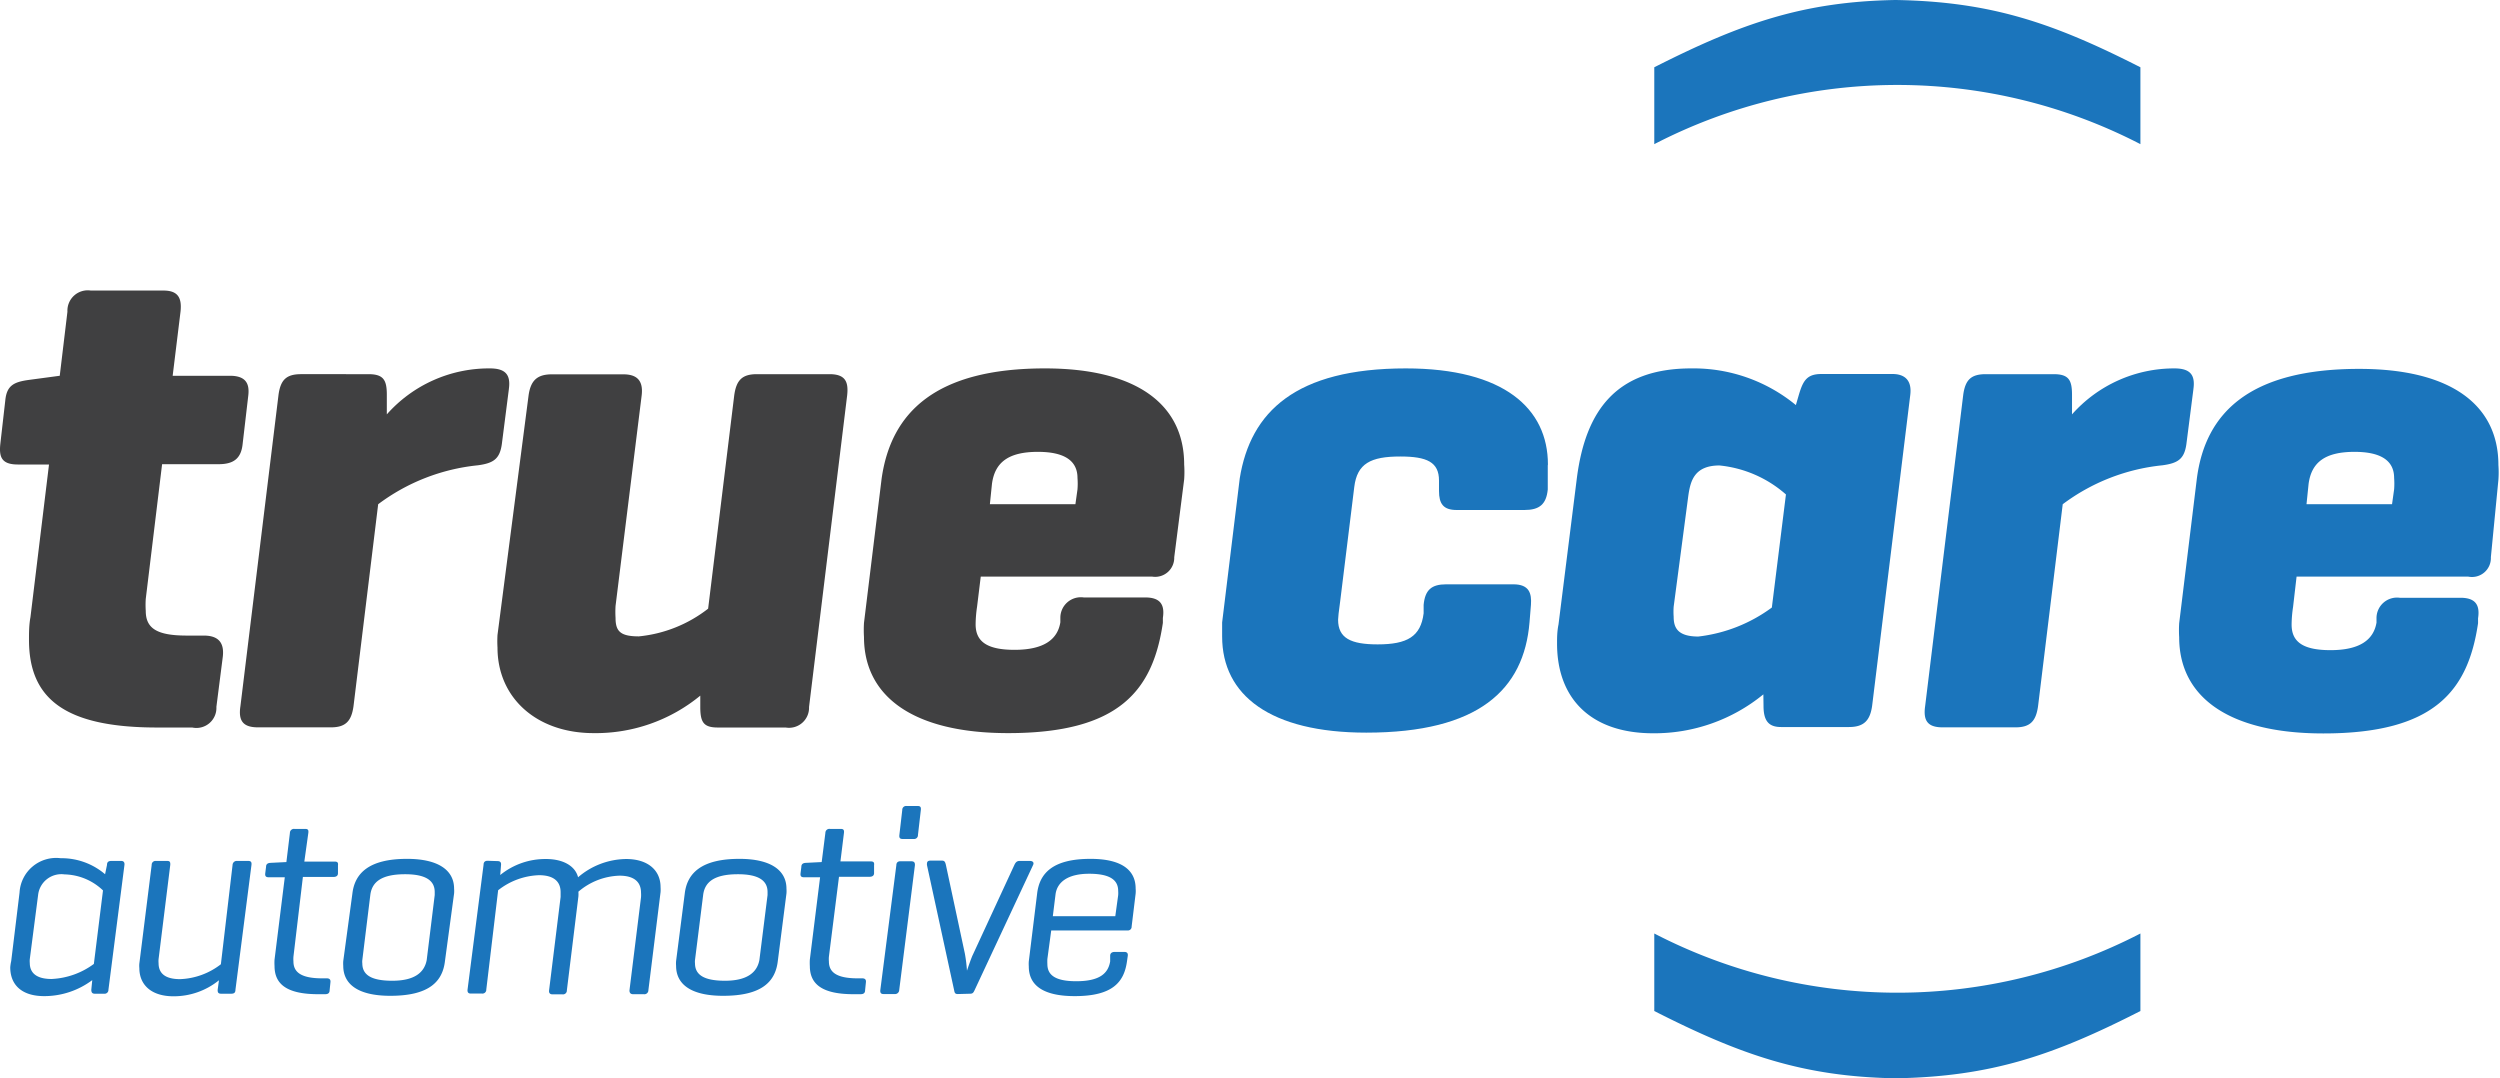
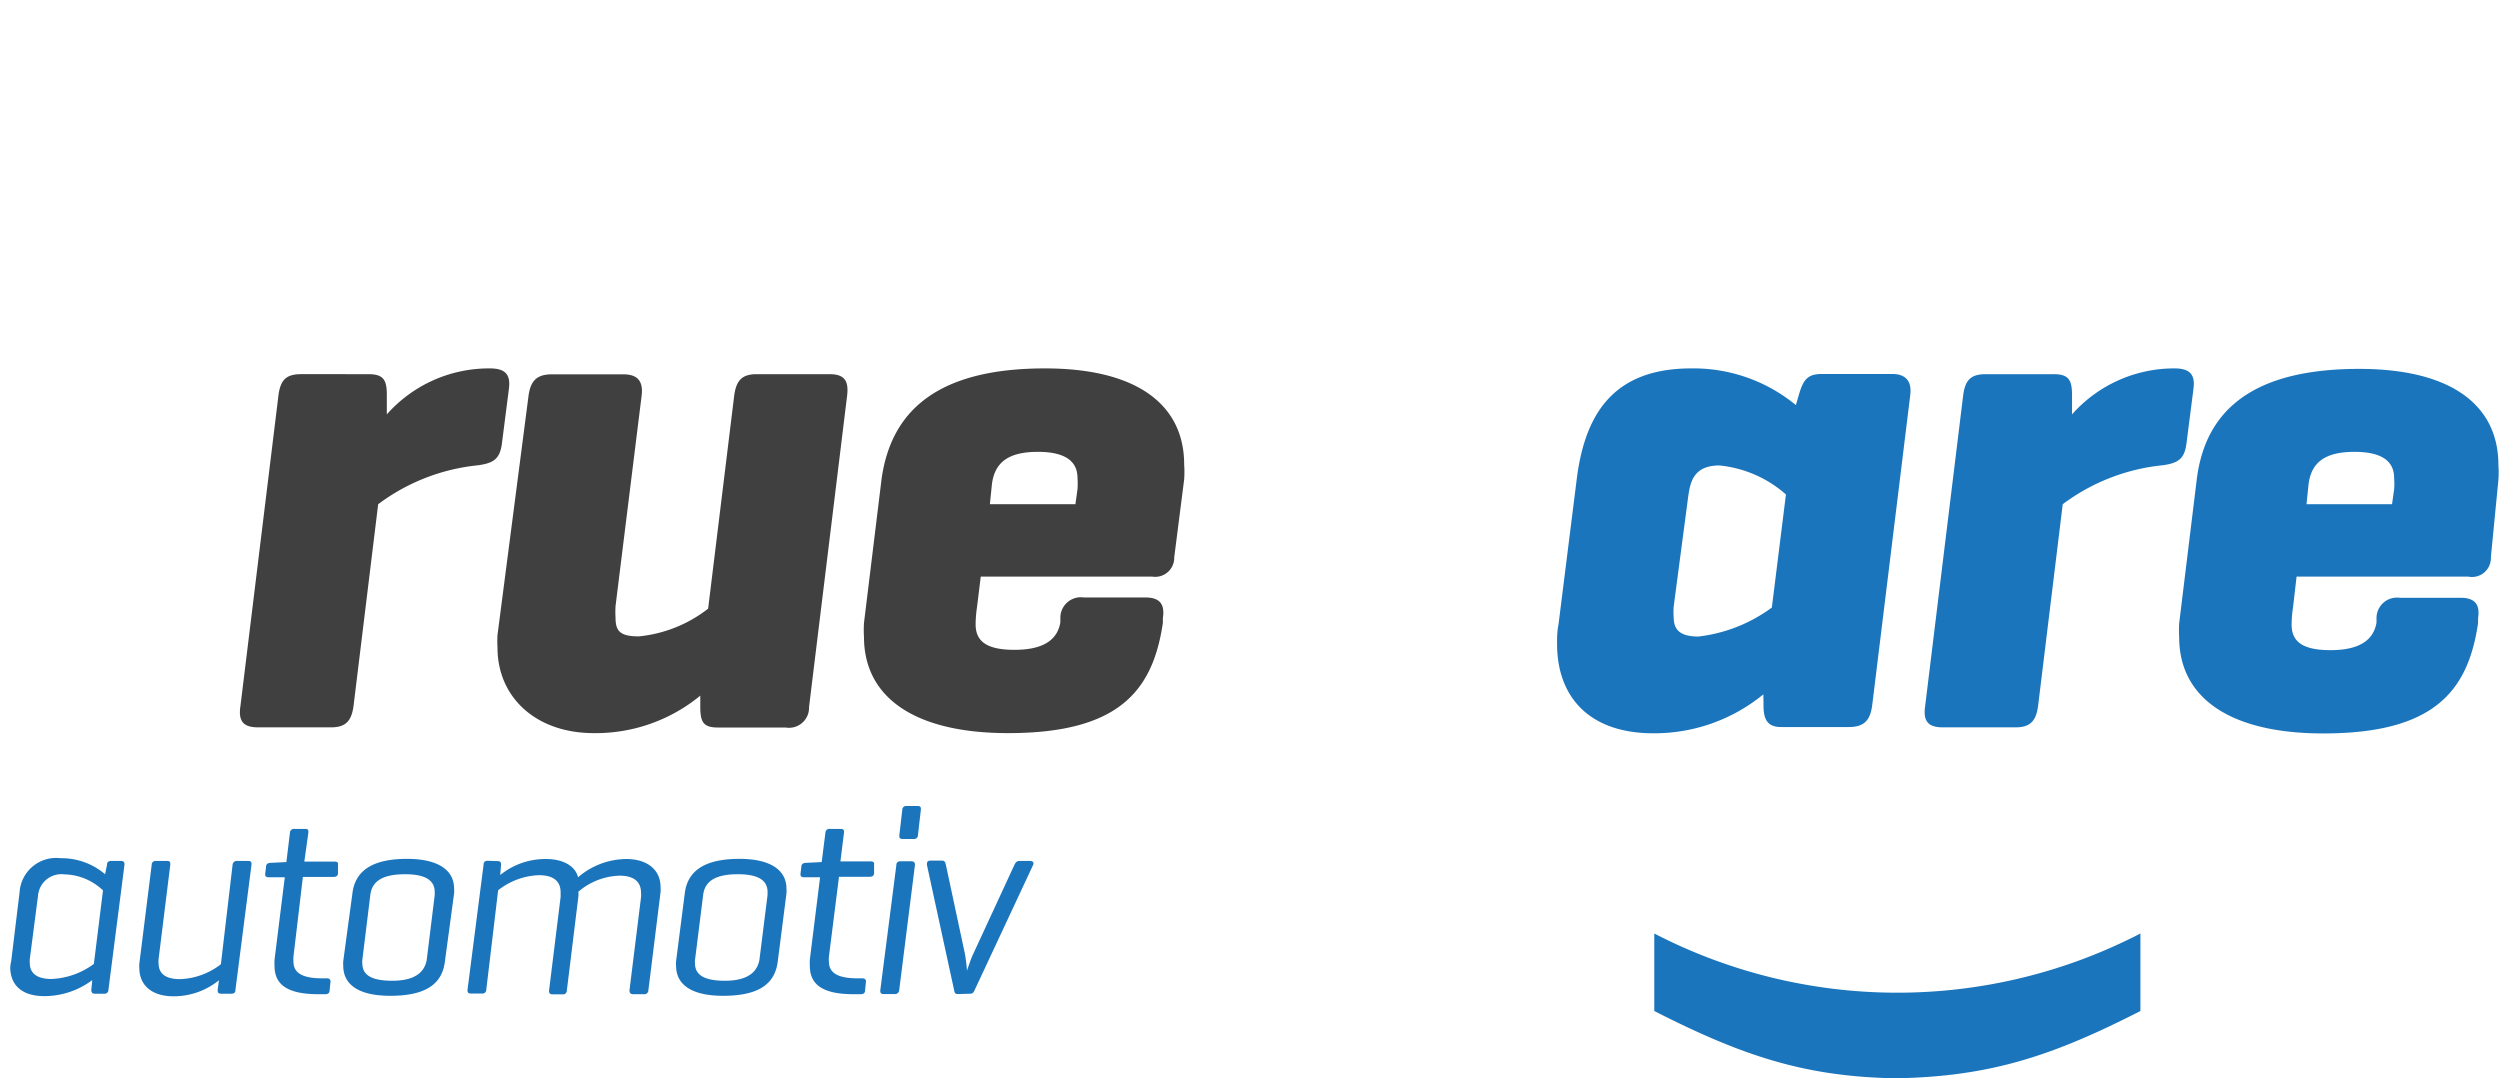
<svg xmlns="http://www.w3.org/2000/svg" id="Layer_1" data-name="Layer 1" viewBox="0 0 156.08 67.32">
  <defs>
    <style>
      .cls-1 {
        fill: #1b75bc;
      }

      .cls-2 {
        fill: #404041;
      }
    </style>
  </defs>
  <title>true care logo</title>
  <g>
    <path class="cls-1" d="M133.63,63.12c-5.41,2.76-9.31,4.1-15.29,4.2-5.75-.1-9.65-1.45-15.06-4.2V58.28a33,33,0,0,0,30.35,0Z" />
    <path class="cls-1" d="M1.86,59.88a1.2,1.2,0,0,0,0,.24c0,.6.39,1,1.36,1a4.79,4.79,0,0,0,2.64-.94l.57-4.59a3.58,3.58,0,0,0-2.4-1,1.46,1.46,0,0,0-1.65,1.28Zm3.9,1.31a5,5,0,0,1-3,1c-1.41,0-2.12-.71-2.12-1.8A2.59,2.59,0,0,1,.7,60l.52-4.27a2.29,2.29,0,0,1,2.57-2.15,4.18,4.18,0,0,1,2.77,1L6.68,54c0-.17.08-.25.27-.25h.62c.13,0,.22.07.2.25l-1,7.79a.24.24,0,0,1-.27.25H5.92c-.15,0-.22-.07-.22-.25Z" />
    <path class="cls-1" d="M13.67,61.2a4.48,4.48,0,0,1-2.84,1c-1.39,0-2.13-.72-2.13-1.76a1.45,1.45,0,0,1,0-.29L9.47,54a.24.24,0,0,1,.27-.25h.67c.13,0,.24,0,.22.25L9.9,59.88a1.34,1.34,0,0,0,0,.25c0,.62.39,1,1.34,1a4.41,4.41,0,0,0,2.55-.93L14.52,54a.26.26,0,0,1,.29-.25h.69c.17,0,.22.08.2.25l-1,7.79c0,.18-.08.25-.27.25h-.62c-.17,0-.23-.07-.22-.25Z" />
    <path class="cls-1" d="M18.32,59.73a2,2,0,0,0,0,.29c0,.64.42,1.06,1.8,1.06h.29c.18,0,.24.1.22.25l-.05.49c0,.18-.1.25-.28.25h-.44c-2,0-2.72-.66-2.72-1.76a3.14,3.14,0,0,1,0-.4l.64-5.14h-1c-.19,0-.24-.08-.22-.25l.05-.4c0-.17.1-.24.27-.25l1-.05h0L18.1,52a.25.25,0,0,1,.28-.25h.67c.19,0,.22.08.2.25L19,53.79h1.9c.19,0,.22.09.2.24l0,.49c0,.17-.12.23-.29.23h-1.9Z" />
    <path class="cls-1" d="M27.14,55.88v-.19c0-.69-.52-1.11-1.85-1.11-1.5,0-2.07.5-2.17,1.29l-.5,4.07a.8.8,0,0,0,0,.2c0,.69.5,1.09,1.87,1.09s2-.5,2.15-1.29ZM22,55.79c.15-1.29,1.06-2.17,3.41-2.17,2,0,2.94.74,2.94,1.86a1.8,1.8,0,0,1,0,.3L27.78,60c-.15,1.29-1,2.17-3.41,2.17-2.07,0-2.94-.76-2.94-1.87a2.05,2.05,0,0,1,0-.3Z" />
    <path class="cls-1" d="M31.06,53.76c.17,0,.24.08.22.25l-.05.62a4.46,4.46,0,0,1,2.86-1c1.09,0,1.83.45,2,1.14a4.68,4.68,0,0,1,3-1.14c1.38,0,2.15.72,2.15,1.75a2.23,2.23,0,0,1,0,.32l-.76,6.12a.25.25,0,0,1-.29.25h-.67c-.13,0-.23-.07-.22-.25l.72-5.8a1.93,1.93,0,0,0,0-.29c0-.64-.4-1.06-1.34-1.06a4.13,4.13,0,0,0-2.57,1,1.79,1.79,0,0,1,0,.3l-.72,5.86a.24.24,0,0,1-.27.25H34.5c-.15,0-.24-.07-.22-.25L35,56c0-.13,0-.24,0-.3,0-.64-.4-1.06-1.35-1.06a4.36,4.36,0,0,0-2.55.94l-.74,6.2a.24.24,0,0,1-.27.25h-.7c-.14,0-.22-.07-.2-.25l1-7.79c0-.17.09-.25.25-.25Z" />
    <path class="cls-1" d="M47.92,55.88v-.19c0-.69-.52-1.11-1.85-1.11-1.5,0-2.07.5-2.17,1.29l-.51,4.07a.85.85,0,0,0,0,.2c0,.69.51,1.09,1.87,1.09s2-.5,2.15-1.29Zm-5.17-.09c.15-1.29,1.06-2.17,3.41-2.17,2,0,2.94.74,2.94,1.86a1.91,1.91,0,0,1,0,.3L48.56,60c-.15,1.29-1,2.17-3.41,2.17-2.07,0-2.94-.76-2.94-1.87a1.81,1.81,0,0,1,0-.3Z" />
    <path class="cls-1" d="M51.75,59.73a1.71,1.71,0,0,0,0,.29c0,.64.42,1.06,1.8,1.06h.29c.18,0,.24.1.22.25l-.05.49c0,.18-.1.25-.29.25h-.44c-2,0-2.72-.66-2.72-1.76a3.32,3.32,0,0,1,0-.4l.64-5.14h-1c-.19,0-.24-.08-.22-.25l.05-.4c0-.17.1-.24.27-.25l1-.05h0L51.53,52a.25.25,0,0,1,.29-.25h.67c.18,0,.22.08.2.25l-.22,1.78h1.9c.19,0,.22.09.2.24l0,.49c0,.17-.12.23-.29.23h-1.9Z" />
    <path class="cls-1" d="M57.31,52.13a.24.24,0,0,1-.27.25h-.69c-.17,0-.22-.08-.2-.25l.18-1.56a.24.24,0,0,1,.27-.25h.69c.17,0,.22.07.2.25Zm-1.17,9.68a.26.26,0,0,1-.29.25h-.69c-.15,0-.22-.07-.2-.25l1-7.79c0-.15.08-.25.25-.25h.67c.19,0,.25.08.24.25Z" />
    <path class="cls-1" d="M59.8,62.06c-.17,0-.2-.07-.23-.23L57.87,54c0-.15,0-.27.23-.27h.71c.17,0,.2.1.24.25l1.19,5.56a9.77,9.77,0,0,1,.13,1.06s.27-.81.37-1L63.33,54c.07-.15.15-.25.32-.25h.65c.18,0,.27.1.2.25l-3.65,7.81c-.08.17-.12.23-.29.23Z" />
-     <path class="cls-1" d="M65.73,57.2h3.9l.18-1.31a1.73,1.73,0,0,0,0-.27c0-.64-.45-1.07-1.81-1.07s-2,.54-2.1,1.28Zm4.92.65a.23.23,0,0,1-.25.24H65.63l-.24,1.78a3,3,0,0,0,0,.32c0,.65.44,1.07,1.8,1.07,1.51,0,2-.52,2.12-1.24l0-.35c0-.17.12-.24.29-.24h.59c.17,0,.24.08.22.24l-.05.35c-.18,1.29-.89,2.17-3.26,2.17-2.07,0-2.87-.74-2.87-1.85a2.15,2.15,0,0,1,0-.32l.52-4.23c.15-1.29,1-2.17,3.33-2.17,2,0,2.82.74,2.82,1.85a1.8,1.8,0,0,1,0,.32Z" />
-     <path class="cls-2" d="M9.1,37.39a5.63,5.63,0,0,0,0,.75c0,1.1.71,1.54,2.56,1.54h1.06c1,0,1.28.53,1.19,1.32l-.4,3.13A1.25,1.25,0,0,1,12,45.42H9.81c-5.78,0-8-1.81-8-5.47,0-.44,0-.93.09-1.41L3.06,29H1.12c-1,0-1.19-.44-1.1-1.28L.33,25c.09-.93.53-1.15,1.46-1.28l1.94-.26h0l.48-4a1.27,1.27,0,0,1,1.46-1.32h4.54c.93,0,1.15.49,1.06,1.32l-.49,4h3.57c1,0,1.24.49,1.15,1.24l-.35,3c-.09.93-.57,1.28-1.5,1.28H10.12Z" />
    <path class="cls-2" d="M31.77,24.29l-.44,3.44c-.13.93-.53,1.19-1.5,1.32a12.45,12.45,0,0,0-6.22,2.43L22.07,44.09c-.13.93-.49,1.32-1.41,1.32H16.11c-.93,0-1.24-.4-1.1-1.32l2.38-19.45c.13-.93.49-1.28,1.41-1.28H23c.93,0,1.15.35,1.15,1.28l0,1.23A8.52,8.52,0,0,1,30.58,23c.93,0,1.32.35,1.19,1.28" />
    <path class="cls-2" d="M43.72,43.43a10.27,10.27,0,0,1-6.66,2.34c-3.57,0-6-2.21-6-5.34a6.51,6.51,0,0,1,0-.79L33,24.69c.13-.93.53-1.32,1.46-1.32h4.45c.71,0,1.28.26,1.15,1.32L38.43,37.83a6.16,6.16,0,0,0,0,.75c0,.84.31,1.15,1.46,1.15A8.37,8.37,0,0,0,44.21,38l1.63-13.32c.13-.93.48-1.32,1.41-1.32h4.54c1,0,1.19.49,1.1,1.32L50.51,44.14a1.25,1.25,0,0,1-1.46,1.28H44.82c-.88,0-1.1-.31-1.1-1.28Z" />
    <path class="cls-2" d="M61.8,31.48h5.34l.13-.93a4.48,4.48,0,0,0,0-.71c0-1.06-.79-1.63-2.47-1.63-1.85,0-2.69.66-2.87,2Zm11.51,3.31A1.19,1.19,0,0,1,71.94,36H61.23L61,37.88a7.87,7.87,0,0,0-.09,1.1c0,1.1.75,1.59,2.43,1.59,1.85,0,2.69-.66,2.86-1.72l0-.27a1.28,1.28,0,0,1,1.46-1.28H71.5c.93,0,1.23.44,1.1,1.28l0,.31c-.62,4.19-2.69,6.88-9.66,6.88-6,0-9-2.34-9-6a7.43,7.43,0,0,1,0-.88l1.1-9C55.63,25.71,58.45,23,65.24,23c5.78,0,8.69,2.29,8.69,6a6.7,6.7,0,0,1,0,.93Z" />
-     <path class="cls-1" d="M96.63,29.06c0,.22,0,.35,0,.93l0,.57c-.09.93-.53,1.28-1.45,1.28H90.94c-.84,0-1.1-.4-1.1-1.19V30c0-1.15-.75-1.5-2.42-1.5-1.85,0-2.69.44-2.87,1.9l-.88,7.14c-.09.66-.13,1-.13,1.15,0,1.15.79,1.54,2.47,1.54,1.85,0,2.69-.49,2.87-1.94l0-.53c.09-.93.49-1.28,1.41-1.28h4.19c1,0,1.15.57,1.1,1.28l-.09,1.1c-.35,4.19-3.17,6.88-10.19,6.88-6,0-9-2.34-9-6,0-.18,0-.35,0-.88l1.1-9C78.07,25.71,80.89,23,87.77,23c6.13,0,8.87,2.51,8.87,6" />
    <path class="cls-1" d="M104.49,37.88a4.47,4.47,0,0,0,0,.62c0,.66.22,1.24,1.54,1.24a9.58,9.58,0,0,0,4.59-1.81l.88-7.06a7.37,7.37,0,0,0-4.15-1.81c-1.59,0-1.81,1-1.94,1.85Zm5.6,5.47a10.74,10.74,0,0,1-6.88,2.43c-3.84,0-6-2.12-6-5.6,0-.35,0-.75.09-1.19l1.15-9.17C99,25.62,100.91,23,105.59,23a10.06,10.06,0,0,1,6.53,2.29l.18-.62c.26-.88.49-1.32,1.41-1.32h4.45c.66,0,1.23.31,1.1,1.32l-2.38,19.4c-.13.93-.53,1.32-1.45,1.32h-4.23c-.75,0-1.1-.35-1.1-1.32Z" />
    <path class="cls-1" d="M136.94,24.29l-.44,3.44c-.13.93-.53,1.19-1.5,1.32a12.46,12.46,0,0,0-6.22,2.43l-1.54,12.61c-.13.93-.49,1.32-1.41,1.32h-4.54c-.93,0-1.23-.4-1.1-1.32l2.38-19.45c.13-.93.49-1.28,1.41-1.28h4.23c.93,0,1.15.35,1.15,1.28l0,1.23A8.53,8.53,0,0,1,135.75,23c.93,0,1.32.35,1.19,1.28" />
    <path class="cls-1" d="M144,31.48h5.34l.13-.93a4.69,4.69,0,0,0,0-.71c0-1.06-.79-1.63-2.47-1.63-1.85,0-2.69.66-2.87,2Zm11.51,3.31A1.18,1.18,0,0,1,154.1,36H143.38l-.22,1.9a7.61,7.61,0,0,0-.09,1.1c0,1.1.75,1.59,2.43,1.59,1.85,0,2.69-.66,2.87-1.72l0-.27a1.28,1.28,0,0,1,1.45-1.28h3.79c.93,0,1.23.44,1.1,1.28l0,.31c-.62,4.19-2.69,6.88-9.66,6.88-6,0-9-2.34-9-6a7.43,7.43,0,0,1,0-.88l1.1-9c.53-4.19,3.35-6.88,10.14-6.88,5.78,0,8.69,2.29,8.69,6a6.4,6.4,0,0,1,0,.93Z" />
-     <path class="cls-1" d="M133.63,9a33,33,0,0,0-30.35,0V4.2C108.7,1.45,112.59.1,118.34,0c6,.1,9.88,1.45,15.29,4.2Z" />
  </g>
</svg>